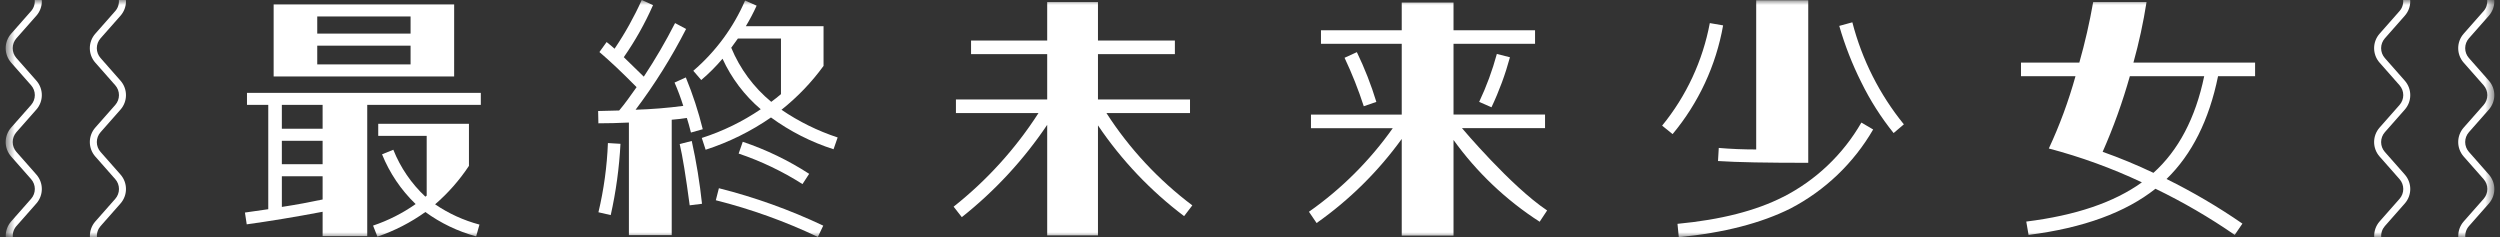
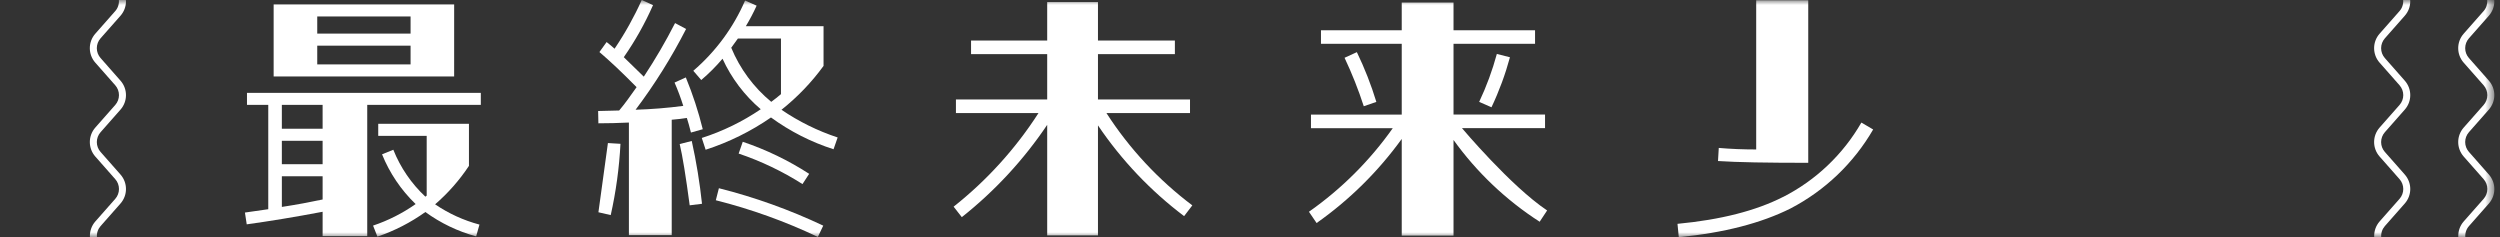
<svg xmlns="http://www.w3.org/2000/svg" width="253" height="24" viewBox="0 0 253 24" fill="none">
  <rect x="0" y="0" width="253" height="24" fill="#333333" stroke="none" />
  <mask id="mask0_5301_28643" style="mask-type:luminance" maskUnits="userSpaceOnUse" x="0" y="0" width="253" height="24">
    <path d="M252.427 0H0.574V24H252.427V0Z" fill="white" />
  </mask>
  <g mask="url(#mask0_5301_28643)">
    <path d="M156.567 21.3L155.814 22.441C152.414 20.254 149.456 17.446 147.096 14.164V23.84H141.856V14.061C139.474 17.355 136.563 20.23 133.24 22.571L132.465 21.43C135.757 19.119 138.627 16.257 140.948 12.972H132.67V11.596H141.856V4.435H133.682V3.06H141.855V0.258H147.096V3.06H155.347V4.435H147.096V11.593H156.358V12.968H147.952C147.952 12.968 152.882 18.832 156.568 21.297" fill="white" />
    <path d="M139.285 10.312L138.014 10.752C137.471 9.078 136.821 7.44 136.068 5.848L137.314 5.277C138.1 6.902 138.76 8.585 139.286 10.311M149.692 10.311C150.43 8.75 151.029 7.126 151.481 5.459L152.807 5.796C152.335 7.535 151.71 9.228 150.938 10.856L149.692 10.311Z" fill="white" />
    <path d="M180.458 19.928C183.769 18.24 186.519 15.626 188.371 12.404L189.564 13.104C187.592 16.507 184.694 19.278 181.206 21.095C178.248 22.574 174.487 23.56 169.894 24.002L169.762 22.652C174.147 22.237 177.701 21.327 180.452 19.927M177.727 15.128V0.027H182.994V16.477C178.818 16.477 175.781 16.425 173.862 16.296L173.939 14.97C175.132 15.074 176.404 15.126 177.728 15.126" fill="white" />
-     <path d="M174.379 2.569C173.663 6.62 171.901 10.412 169.267 13.571L168.207 12.715C170.66 9.714 172.319 6.146 173.033 2.337L174.379 2.569ZM192.671 12.584L191.633 13.466C190.357 11.88 189.26 10.158 188.364 8.329C187.446 6.499 186.699 4.588 186.132 2.621L187.458 2.258C188.432 6.035 190.211 9.557 192.671 12.584Z" fill="white" />
    <path d="M45.961 0.445H27.693V7.736H45.959L45.961 0.445ZM41.55 6.516H32.105V4.623H41.55V6.516ZM41.55 3.401H32.105V1.665H41.55V3.401Z" fill="white" />
    <path d="M43.181 19.798C43.142 19.839 43.097 19.874 43.048 19.902C41.63 18.578 40.523 16.956 39.804 15.154L38.663 15.618C39.43 17.516 40.588 19.231 42.062 20.651C40.738 21.581 39.287 22.316 37.754 22.831L38.195 23.947C39.925 23.359 41.56 22.52 43.047 21.456C44.595 22.583 46.337 23.418 48.185 23.921L48.522 22.728C46.92 22.303 45.403 21.61 44.033 20.678C45.347 19.543 46.5 18.234 47.458 16.786V12.531H38.277V13.751H43.181L43.181 19.798Z" fill="white" />
    <path d="M24.995 9.395V10.614H27.148V21.172C26.11 21.328 25.332 21.432 24.787 21.51L24.969 22.703C27.226 22.391 29.794 21.974 32.649 21.431V23.896H37.164V10.614H48.659V9.395H24.995ZM32.649 20.188C31.429 20.447 30.054 20.707 28.524 20.941V17.839H32.649V20.188ZM32.649 16.619H28.523V14.247H32.648L32.649 16.619ZM32.649 13.027H28.523V10.614H32.648L32.649 13.027Z" fill="white" />
    <path d="M72.441 20.265C75.997 21.16 79.456 22.403 82.767 23.977L83.312 22.835C79.924 21.232 76.387 19.963 72.752 19.047L72.441 20.265Z" fill="white" />
    <path d="M69.926 13.414L71.119 13.077C70.679 11.29 70.106 9.538 69.406 7.836L68.265 8.355C68.6 9.126 68.895 9.914 69.147 10.716C67.546 10.927 65.935 11.057 64.321 11.105C66.257 8.533 67.968 5.798 69.433 2.931L68.317 2.335C67.365 4.201 66.309 6.011 65.152 7.758C64.529 7.161 63.854 6.486 63.128 5.786C64.282 4.13 65.272 2.366 66.086 0.519L64.945 0C64.171 1.719 63.251 3.369 62.194 4.93C61.987 4.748 61.73 4.515 61.39 4.255L60.661 5.267C61.699 6.149 62.944 7.316 64.423 8.821C63.801 9.704 63.23 10.508 62.659 11.182L60.531 11.234L60.557 12.479C61.543 12.479 62.555 12.453 63.645 12.402V23.793H67.978V12.117C68.575 12.066 69.068 12.013 69.509 11.936C69.642 12.325 69.768 12.818 69.924 13.414" fill="white" />
    <path d="M79.088 11.108C80.699 9.827 82.131 8.335 83.343 6.671V2.649H75.481C75.884 1.979 76.248 1.286 76.571 0.574L75.403 0.055C74.218 2.791 72.425 5.222 70.162 7.164L70.966 8.098C71.741 7.44 72.462 6.719 73.12 5.944C74.021 7.909 75.34 9.654 76.986 11.055C75.147 12.305 73.138 13.284 71.021 13.961L71.41 15.154C73.762 14.393 75.99 13.293 78.024 11.888C79.949 13.291 82.086 14.378 84.355 15.105L84.77 13.912C82.754 13.247 80.841 12.304 79.087 11.11M74.001 4.831C74.209 4.545 74.443 4.208 74.676 3.897H79.035V9.527C78.724 9.786 78.413 10.046 78.05 10.306C76.272 8.84 74.882 6.96 74.001 4.831Z" fill="white" />
    <path d="M75.167 14.348L74.752 15.541C77.022 16.307 79.19 17.344 81.212 18.629L81.887 17.591C79.791 16.234 77.533 15.145 75.167 14.348Z" fill="white" />
    <path d="M68.785 14.576C69.071 15.769 69.407 17.846 69.797 20.778L71.043 20.622C70.815 18.486 70.469 16.364 70.005 14.266L68.785 14.576Z" fill="white" />
-     <path d="M60.56 21.481L61.806 21.767C62.337 19.395 62.667 16.982 62.792 14.554L61.521 14.477C61.43 16.837 61.108 19.184 60.561 21.482" fill="white" />
+     <path d="M60.56 21.481L61.806 21.767C62.337 19.395 62.667 16.982 62.792 14.554L61.521 14.477" fill="white" />
    <path d="M111.97 11.445H120.429V10.069H111.114V5.478H118.898V4.103H111.114V0.211H105.976V4.103H98.27V5.478H105.976V10.069H96.74V11.445H105.094C102.773 15.053 99.871 18.253 96.506 20.915L97.336 21.975C100.68 19.325 103.594 16.174 105.976 12.634V23.822H111.114V12.688C113.493 16.21 116.439 19.314 119.832 21.873L120.663 20.783C117.237 18.207 114.294 15.044 111.971 11.442" fill="white" />
-     <path d="M228.215 7.711V6.334H215.903C216.464 4.321 216.907 2.276 217.229 0.211H211.829C211.467 2.275 211 4.318 210.428 6.334H204.525V7.711H210.04C209.343 10.22 208.441 12.667 207.341 15.028C210.578 15.879 213.731 17.026 216.759 18.453C213.957 20.477 210.065 21.8 205.058 22.423L205.291 23.772C210.844 23.072 215.124 21.489 218.134 19.102C220.924 20.449 223.605 22.01 226.154 23.772L226.932 22.63C224.485 20.94 221.919 19.432 219.252 18.116C221.821 15.625 223.559 12.157 224.467 7.711H228.215ZM217.927 17.491C216.252 16.694 214.537 15.984 212.789 15.364C213.886 12.881 214.805 10.324 215.541 7.711H223.065C222.183 11.966 220.444 15.235 217.927 17.492" fill="white" />
-     <path d="M3.513 0C3.531 0.202 3.508 0.405 3.446 0.597C3.383 0.79 3.282 0.967 3.149 1.119L1.127 3.413C0.771 3.817 0.574 4.337 0.574 4.875C0.574 5.414 0.771 5.934 1.127 6.338L3.149 8.632C3.391 8.906 3.525 9.26 3.525 9.626C3.525 9.992 3.391 10.345 3.149 10.62L1.127 12.912C0.771 13.316 0.574 13.836 0.574 14.375C0.574 14.913 0.771 15.433 1.127 15.837L3.149 18.131C3.391 18.406 3.525 18.759 3.525 19.125C3.525 19.491 3.391 19.845 3.149 20.119L1.127 22.412C0.743 22.85 0.548 23.422 0.585 24.003H1.294C1.276 23.801 1.299 23.598 1.362 23.405C1.424 23.213 1.525 23.035 1.659 22.883L3.681 20.59C4.037 20.186 4.233 19.666 4.233 19.127C4.233 18.589 4.037 18.069 3.681 17.665L1.658 15.368C1.416 15.094 1.283 14.74 1.283 14.374C1.283 14.008 1.416 13.655 1.658 13.38L3.68 11.087C4.036 10.683 4.233 10.162 4.233 9.624C4.233 9.085 4.036 8.565 3.68 8.161L1.658 5.869C1.416 5.594 1.283 5.241 1.283 4.875C1.283 4.509 1.416 4.155 1.658 3.88L3.68 1.591C4.038 1.186 4.234 0.665 4.233 0.125C4.233 0.083 4.224 0.042 4.22 0H3.513Z" fill="white" />
    <path d="M12.029 0C12.047 0.202 12.024 0.405 11.961 0.597C11.899 0.79 11.798 0.967 11.664 1.119L9.642 3.413C9.286 3.817 9.09 4.337 9.09 4.875C9.09 5.414 9.286 5.934 9.642 6.338L11.665 8.632C11.907 8.906 12.04 9.26 12.04 9.626C12.04 9.992 11.907 10.345 11.665 10.62L9.643 12.913C9.287 13.317 9.091 13.838 9.091 14.376C9.091 14.915 9.287 15.435 9.643 15.839L11.666 18.133C11.908 18.407 12.041 18.761 12.041 19.127C12.041 19.493 11.908 19.846 11.666 20.121L9.644 22.414C9.26 22.852 9.065 23.424 9.102 24.005H9.811C9.792 23.803 9.815 23.6 9.878 23.407C9.941 23.215 10.042 23.037 10.175 22.885L12.197 20.592C12.553 20.188 12.749 19.668 12.749 19.129C12.749 18.591 12.553 18.071 12.197 17.667L10.174 15.373C9.932 15.098 9.799 14.745 9.799 14.379C9.799 14.013 9.932 13.659 10.174 13.384L12.197 11.091C12.553 10.687 12.749 10.167 12.749 9.629C12.749 9.09 12.553 8.57 12.197 8.166L10.174 5.869C9.932 5.594 9.798 5.241 9.798 4.875C9.798 4.509 9.932 4.155 10.174 3.88L12.196 1.591C12.553 1.186 12.75 0.665 12.749 0.125C12.749 0.084 12.74 0.042 12.737 0H12.029Z" fill="white" />
    <path d="M243.199 0C243.217 0.202 243.194 0.405 243.131 0.597C243.069 0.79 242.968 0.967 242.834 1.119L240.812 3.413C240.456 3.817 240.26 4.337 240.26 4.875C240.26 5.414 240.456 5.934 240.812 6.338L242.835 8.632C243.077 8.906 243.211 9.26 243.211 9.626C243.211 9.992 243.077 10.345 242.835 10.62L240.813 12.913C240.457 13.317 240.26 13.838 240.26 14.376C240.26 14.915 240.457 15.435 240.813 15.839L242.836 18.133C243.078 18.407 243.211 18.761 243.211 19.127C243.211 19.493 243.078 19.846 242.836 20.121L240.813 22.414C240.43 22.852 240.235 23.424 240.272 24.005H240.98C240.962 23.803 240.985 23.6 241.048 23.408C241.11 23.215 241.211 23.038 241.344 22.885L243.366 20.592C243.722 20.188 243.919 19.668 243.919 19.129C243.919 18.591 243.722 18.071 243.366 17.667L241.344 15.373C241.102 15.098 240.969 14.745 240.969 14.379C240.969 14.013 241.102 13.659 241.344 13.384L243.366 11.091C243.723 10.687 243.919 10.167 243.919 9.629C243.919 9.09 243.723 8.57 243.366 8.166L241.344 5.872C241.102 5.597 240.969 5.244 240.969 4.878C240.969 4.512 241.102 4.159 241.344 3.884L243.366 1.591C243.724 1.186 243.92 0.665 243.919 0.125C243.919 0.084 243.91 0.042 243.907 0H243.199Z" fill="white" />
    <path d="M251.708 0.001C251.726 0.202 251.703 0.405 251.64 0.598C251.578 0.79 251.477 0.968 251.343 1.12L249.322 3.413C248.966 3.817 248.77 4.337 248.77 4.876C248.77 5.414 248.966 5.935 249.322 6.339L251.345 8.633C251.587 8.907 251.72 9.261 251.72 9.627C251.72 9.993 251.587 10.346 251.345 10.621L249.323 12.914C248.967 13.318 248.77 13.838 248.77 14.377C248.77 14.915 248.967 15.435 249.323 15.839L251.345 18.133C251.587 18.408 251.721 18.761 251.721 19.127C251.721 19.493 251.587 19.847 251.345 20.122L249.323 22.415C248.939 22.852 248.745 23.424 248.782 24.005H249.49C249.472 23.804 249.495 23.601 249.558 23.408C249.62 23.216 249.721 23.038 249.855 22.886L251.877 20.593C252.233 20.189 252.429 19.669 252.429 19.13C252.429 18.591 252.233 18.072 251.877 17.667L249.852 15.369C249.61 15.094 249.476 14.741 249.476 14.375C249.476 14.009 249.61 13.655 249.852 13.38L251.874 11.087C252.23 10.683 252.427 10.163 252.427 9.625C252.427 9.086 252.23 8.566 251.874 8.162L249.852 5.869C249.61 5.595 249.477 5.241 249.477 4.875C249.477 4.509 249.61 4.156 249.852 3.881L251.874 1.588C252.231 1.184 252.428 0.664 252.427 0.125C252.427 0.084 252.418 0.042 252.416 0L251.708 0.001Z" fill="white" />
  </g>
</svg>